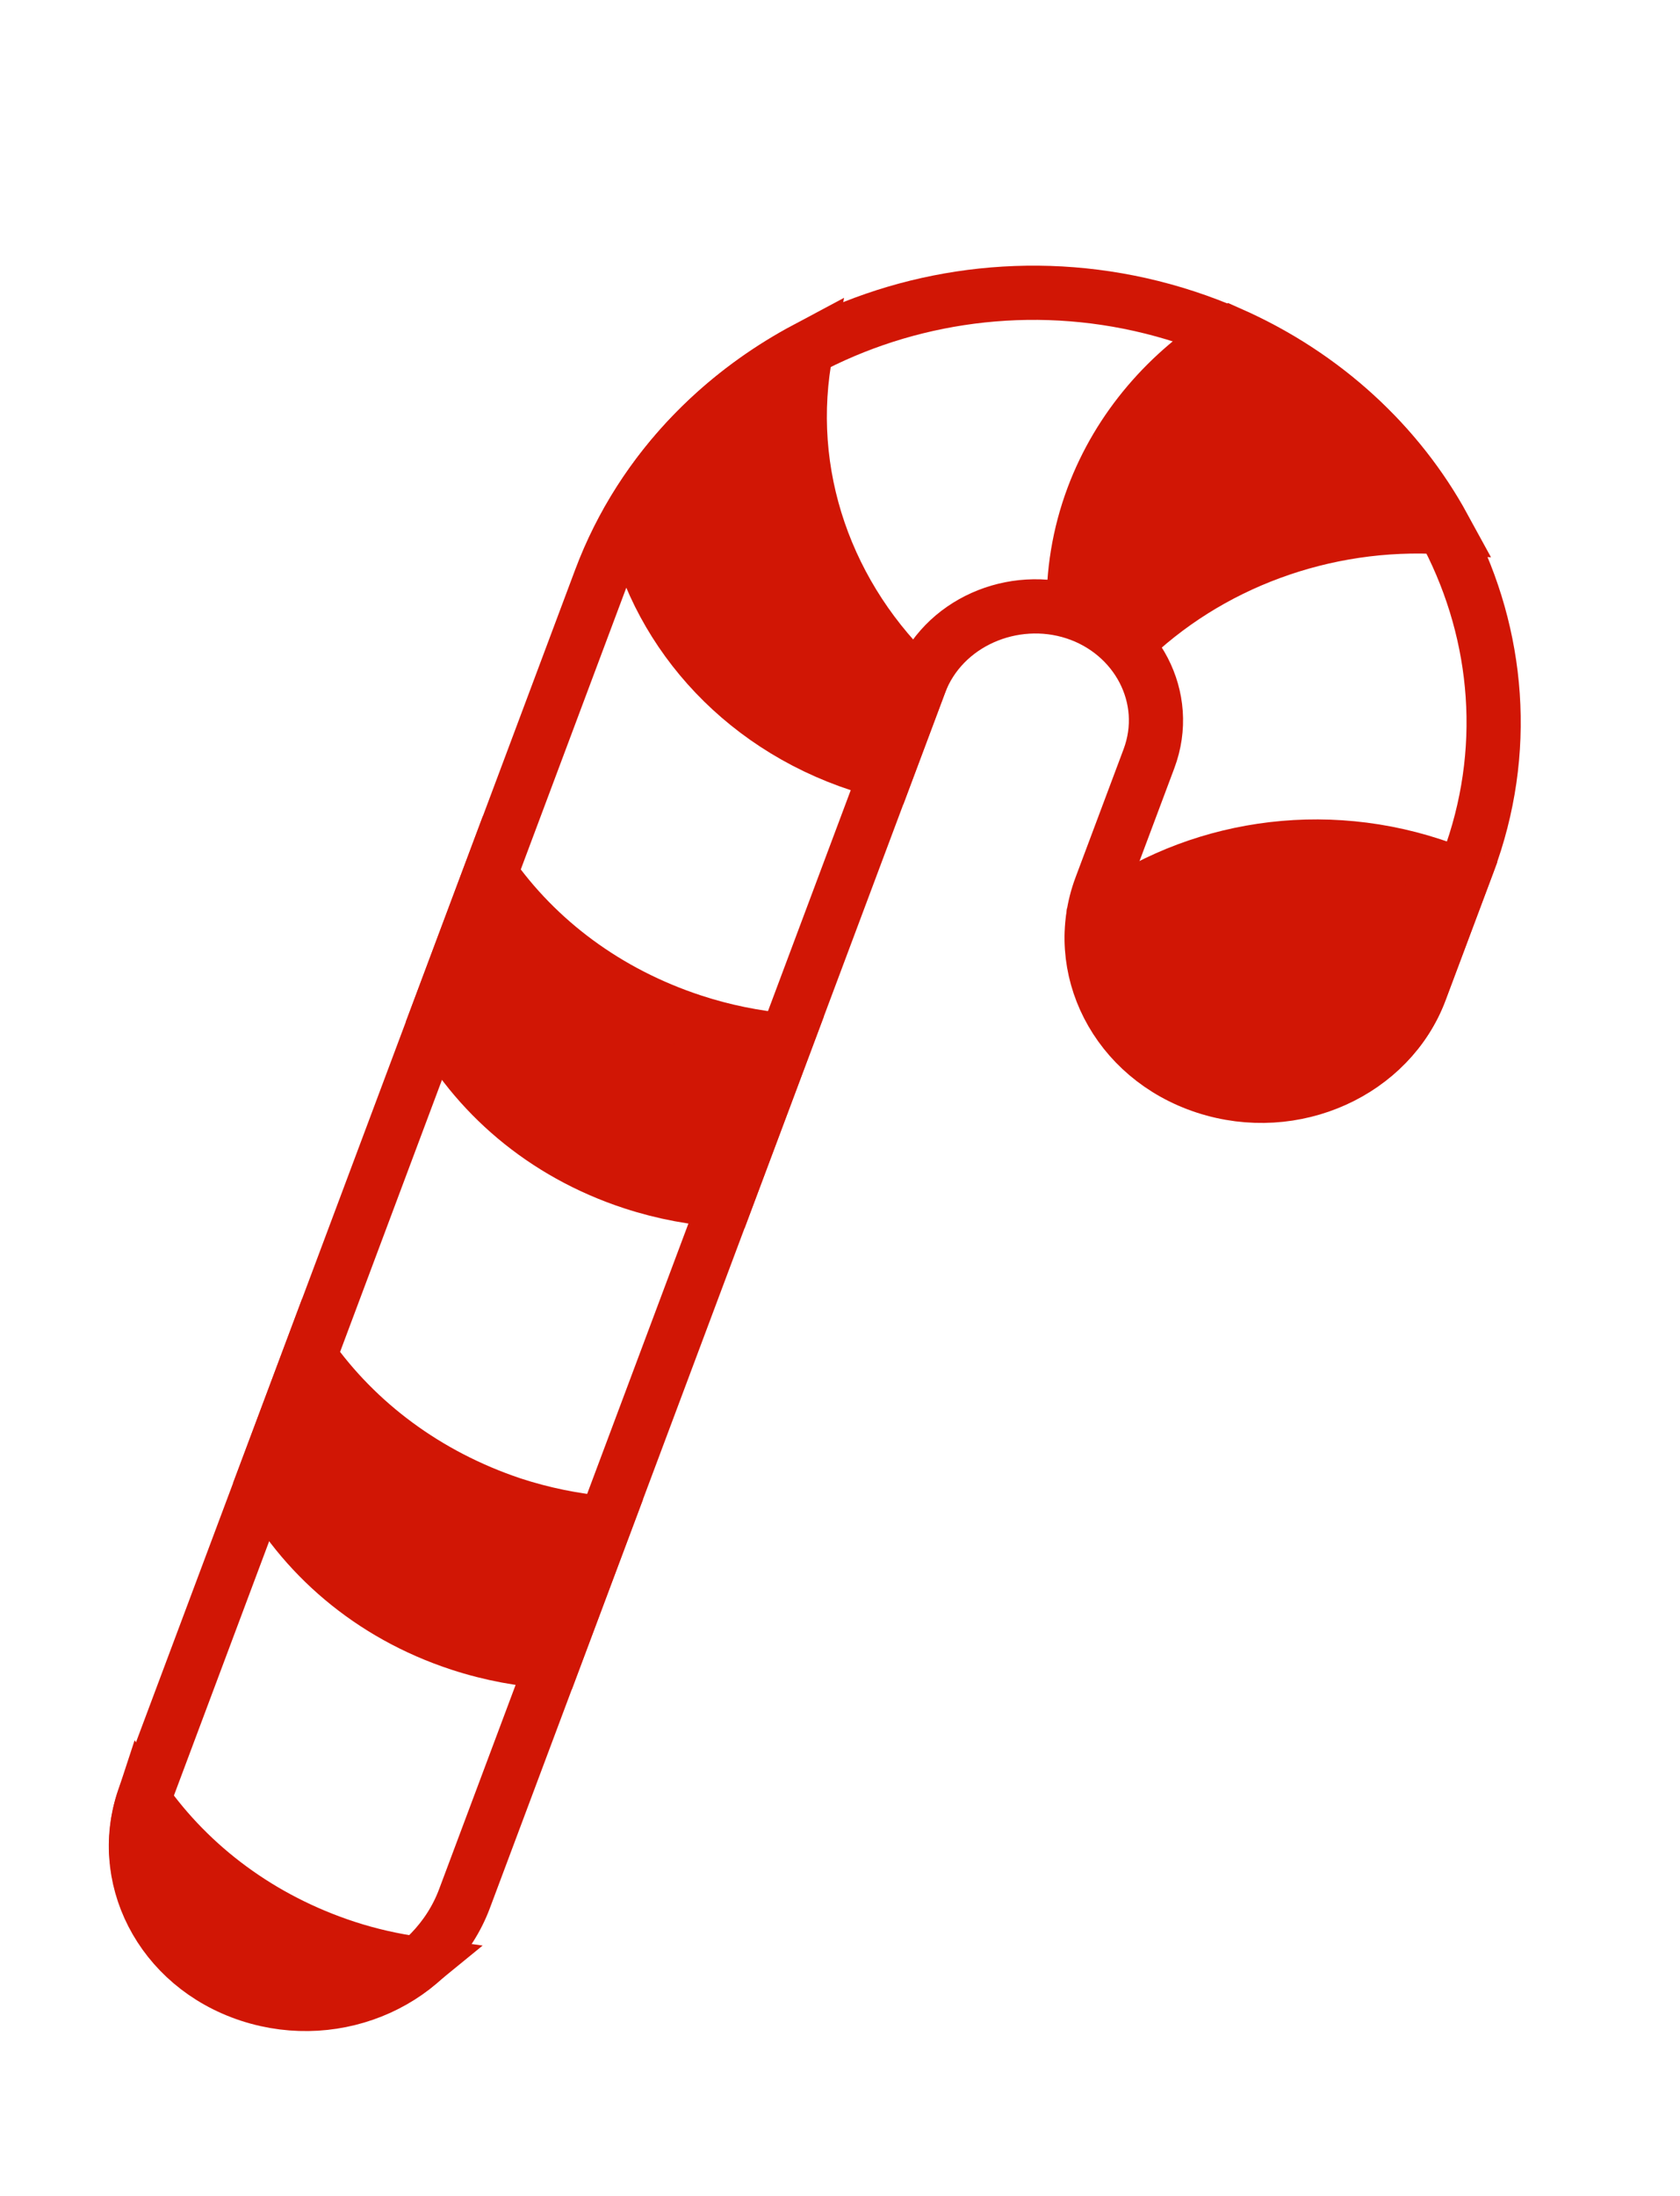
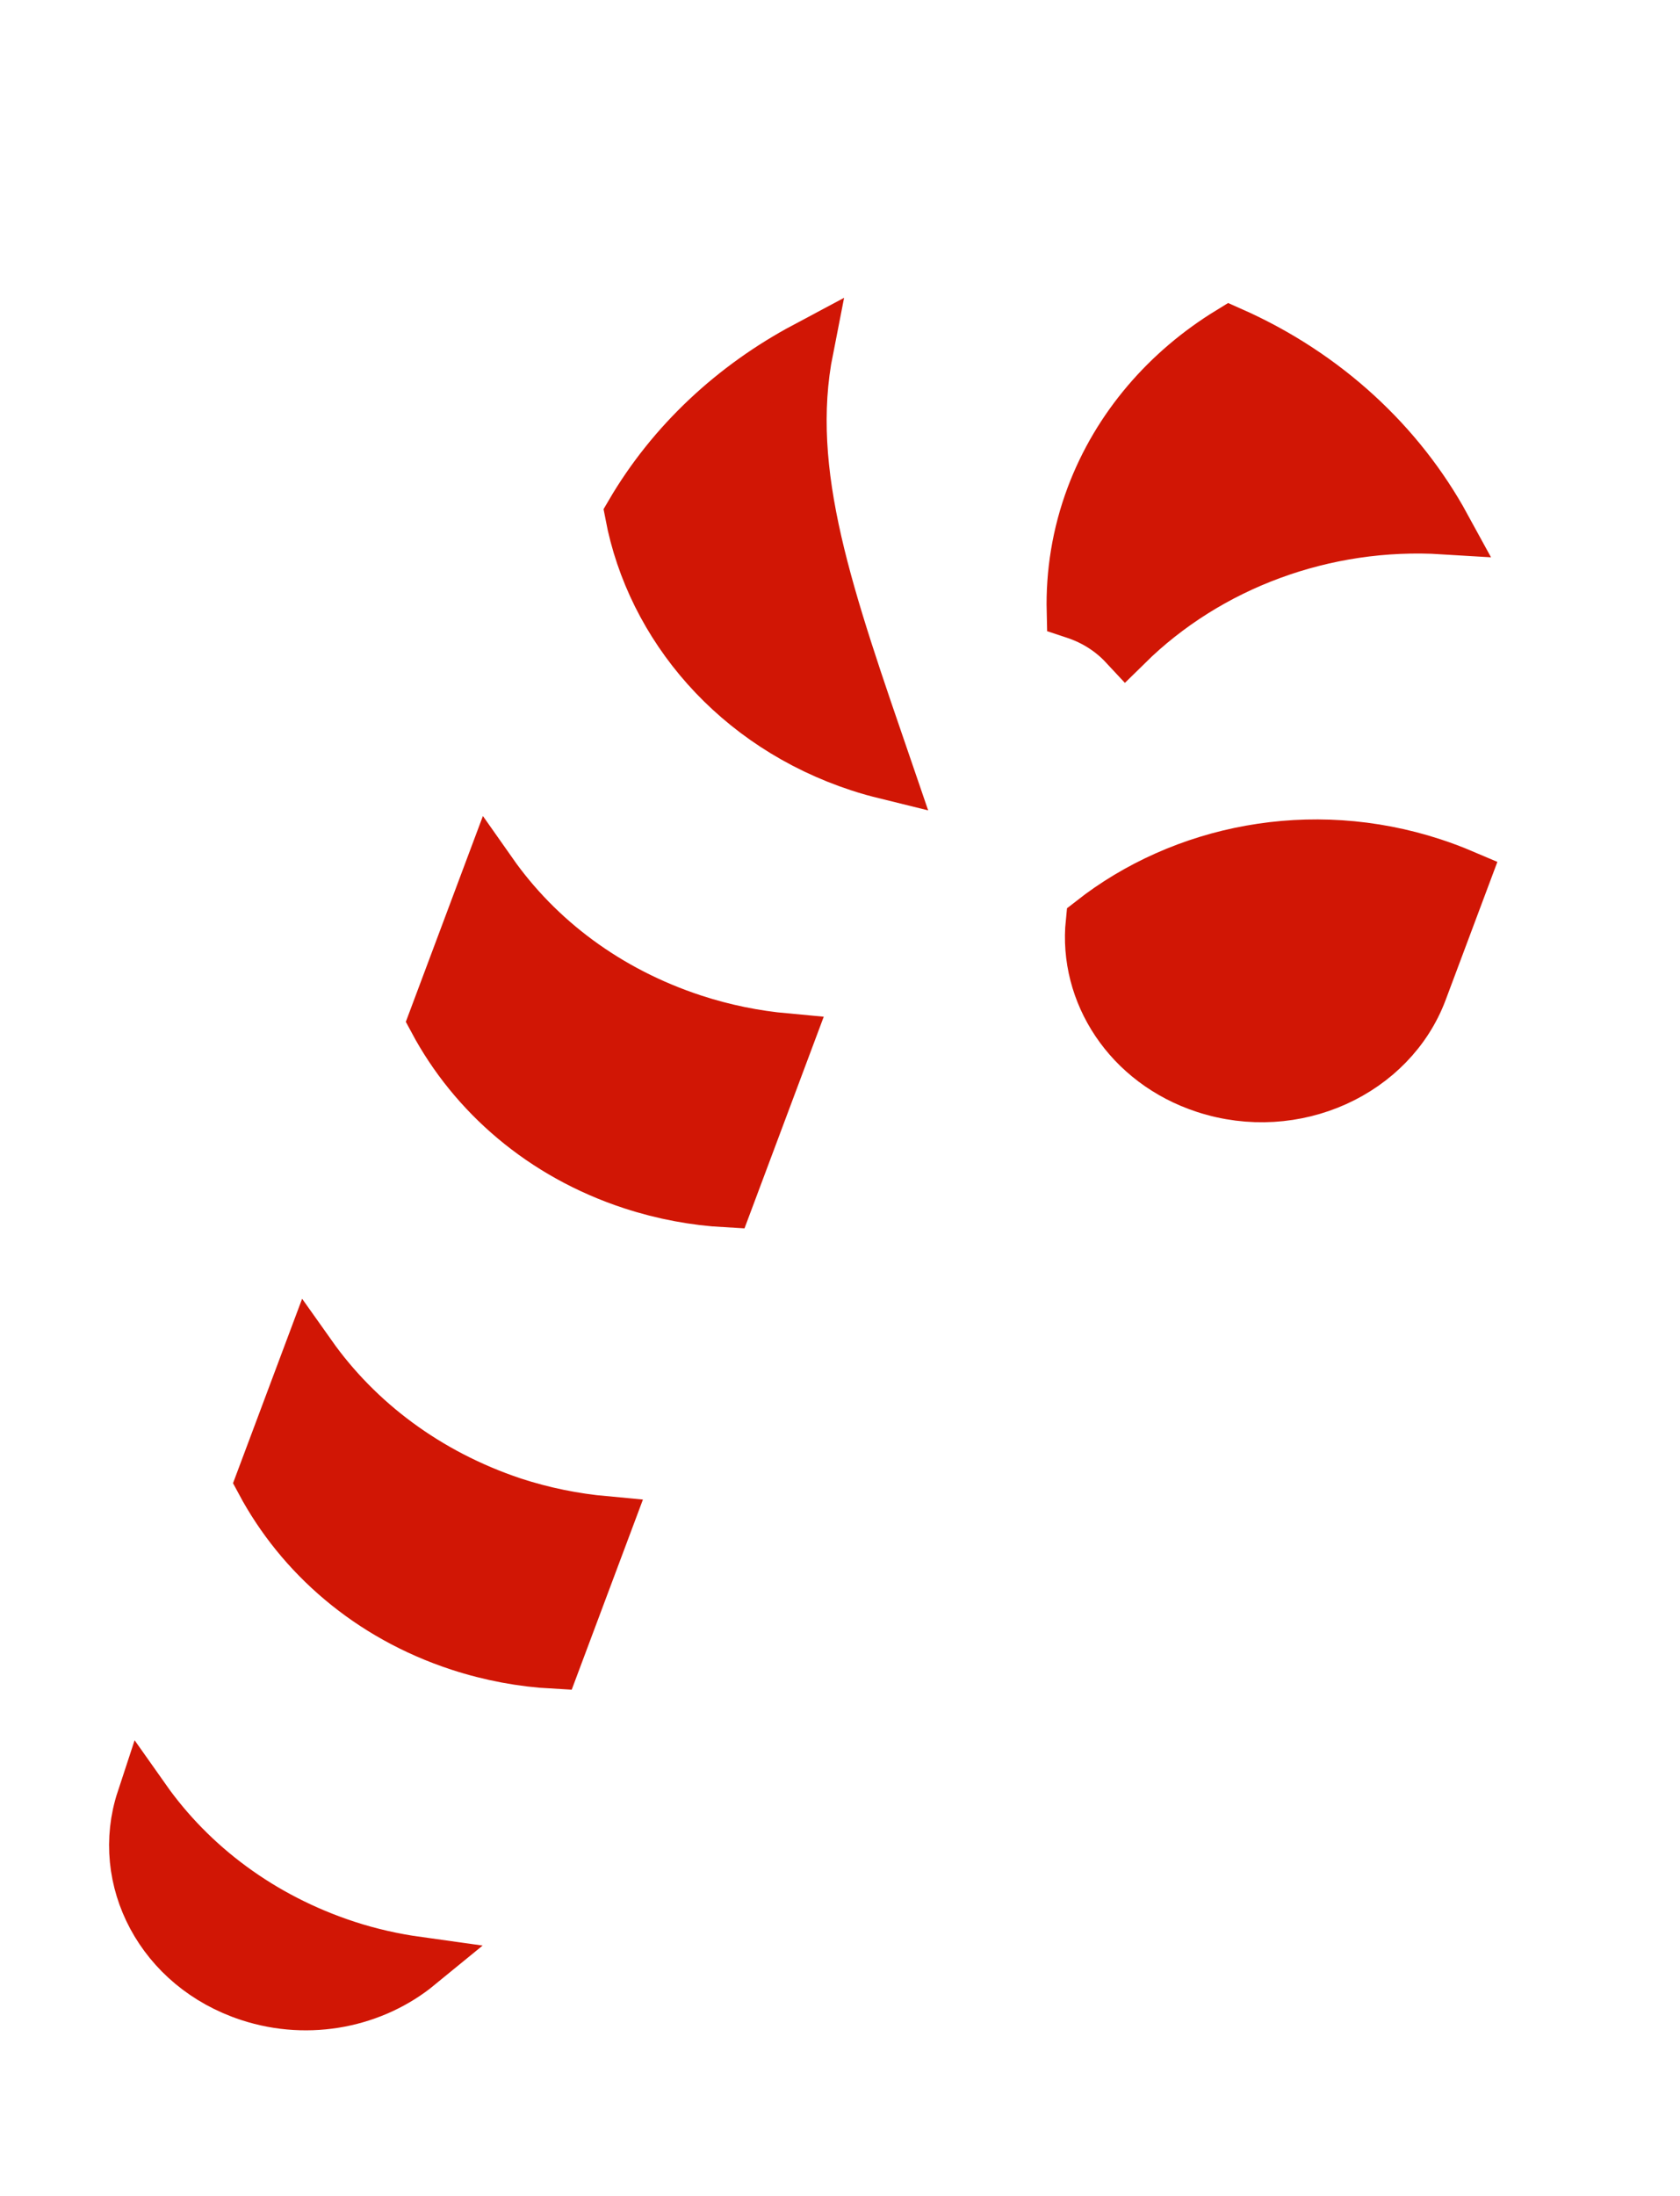
<svg xmlns="http://www.w3.org/2000/svg" width="62" height="81" viewBox="0 0 62 81" fill="none">
  <g filter="url(#filter0_d_98_2020)">
-     <path d="M43.755 7.694C34.878 4.791 25.226 9.189 22.163 17.364L5.359 62.204C4.249 65.167 5.906 68.503 9.203 69.582C12.498 70.659 16.022 69.02 17.142 66.03L33.937 21.214C34.78 18.965 37.387 17.85 39.669 18.596C41.951 19.342 43.245 21.733 42.402 23.983L40.63 28.71C39.52 31.672 41.177 35.007 44.474 36.086C47.772 37.164 51.294 35.523 52.404 32.56L54.176 27.834C57.239 19.659 52.632 10.597 43.755 7.694Z" fill="white" stroke="#D11605" stroke-width="2" />
    <path d="M5.296 62.388C4.338 65.297 5.992 68.503 9.213 69.556C11.435 70.283 13.78 69.769 15.409 68.435C14.525 68.312 13.64 68.115 12.775 67.832C9.608 66.796 7.029 64.845 5.296 62.388Z" fill="#D11605" stroke="#D11605" stroke-width="2" />
    <path d="M9.695 50.633C11.139 53.327 13.653 55.549 16.972 56.634C18.11 57.006 19.281 57.222 20.42 57.284L22.331 52.185C21.18 52.08 20.032 51.849 18.903 51.48L18.897 51.478C15.717 50.413 13.154 48.462 11.424 46.02L9.695 50.633Z" fill="#D11605" stroke="#D11605" stroke-width="2" />
    <path d="M16.072 33.616C17.515 36.31 20.03 38.532 23.349 39.617C24.486 39.989 25.657 40.205 26.797 40.268L29.004 34.377C27.853 34.272 26.706 34.041 25.577 33.672C22.386 32.628 19.819 30.679 18.093 28.223L16.072 33.616Z" fill="#D11605" stroke="#D11605" stroke-width="2" />
-     <path d="M29.761 8.858C27.098 10.276 24.846 12.364 23.326 14.961C24.107 19.071 27.191 22.719 31.734 24.204C32.058 24.311 32.384 24.4 32.713 24.481L33.925 21.247C30.52 18.085 28.85 13.467 29.761 8.858Z" fill="#D11605" stroke="#D11605" stroke-width="2" />
+     <path d="M29.761 8.858C27.098 10.276 24.846 12.364 23.326 14.961C24.107 19.071 27.191 22.719 31.734 24.204C32.058 24.311 32.384 24.4 32.713 24.481C30.52 18.085 28.85 13.467 29.761 8.858Z" fill="#D11605" stroke="#D11605" stroke-width="2" />
    <path d="M45.399 8.303C43.121 9.699 41.297 11.773 40.338 14.331C39.816 15.724 39.593 17.159 39.627 18.554C39.645 18.56 39.663 18.565 39.679 18.57C40.427 18.815 41.058 19.23 41.545 19.753C44.566 16.778 48.876 15.174 53.28 15.446C51.623 12.413 48.903 9.852 45.399 8.303Z" fill="#D11605" stroke="#D11605" stroke-width="2" />
    <path d="M52.851 27.907C48.374 26.442 43.657 27.415 40.329 30.025C40.066 32.59 41.683 35.145 44.483 36.061C47.781 37.139 51.303 35.497 52.414 32.535L53.988 28.335C53.619 28.178 53.239 28.033 52.851 27.907Z" fill="#D11605" stroke="#D11605" stroke-width="2" />
  </g>
  <defs>
    <filter id="filter0_d_98_2020" x="0" y="5.813" width="60.138" height="73.086" filterUnits="userSpaceOnUse" color-interpolation-filters="sRGB">
      <feFlood flood-opacity="0" result="BackgroundImageFix" />
      <feColorMatrix in="SourceAlpha" type="matrix" values="0 0 0 0 0 0 0 0 0 0 0 0 0 0 0 0 0 0 127 0" result="hardAlpha" />
      <feOffset dy="4" />
      <feGaussianBlur stdDeviation="2" />
      <feComposite in2="hardAlpha" operator="out" />
      <feColorMatrix type="matrix" values="0 0 0 0 0 0 0 0 0 0 0 0 0 0 0 0 0 0 0.25 0" />
      <feBlend mode="normal" in2="BackgroundImageFix" result="effect1_dropShadow_98_2020" />
      <feBlend mode="normal" in="SourceGraphic" in2="effect1_dropShadow_98_2020" result="shape" />
    </filter>
  </defs>
</svg>